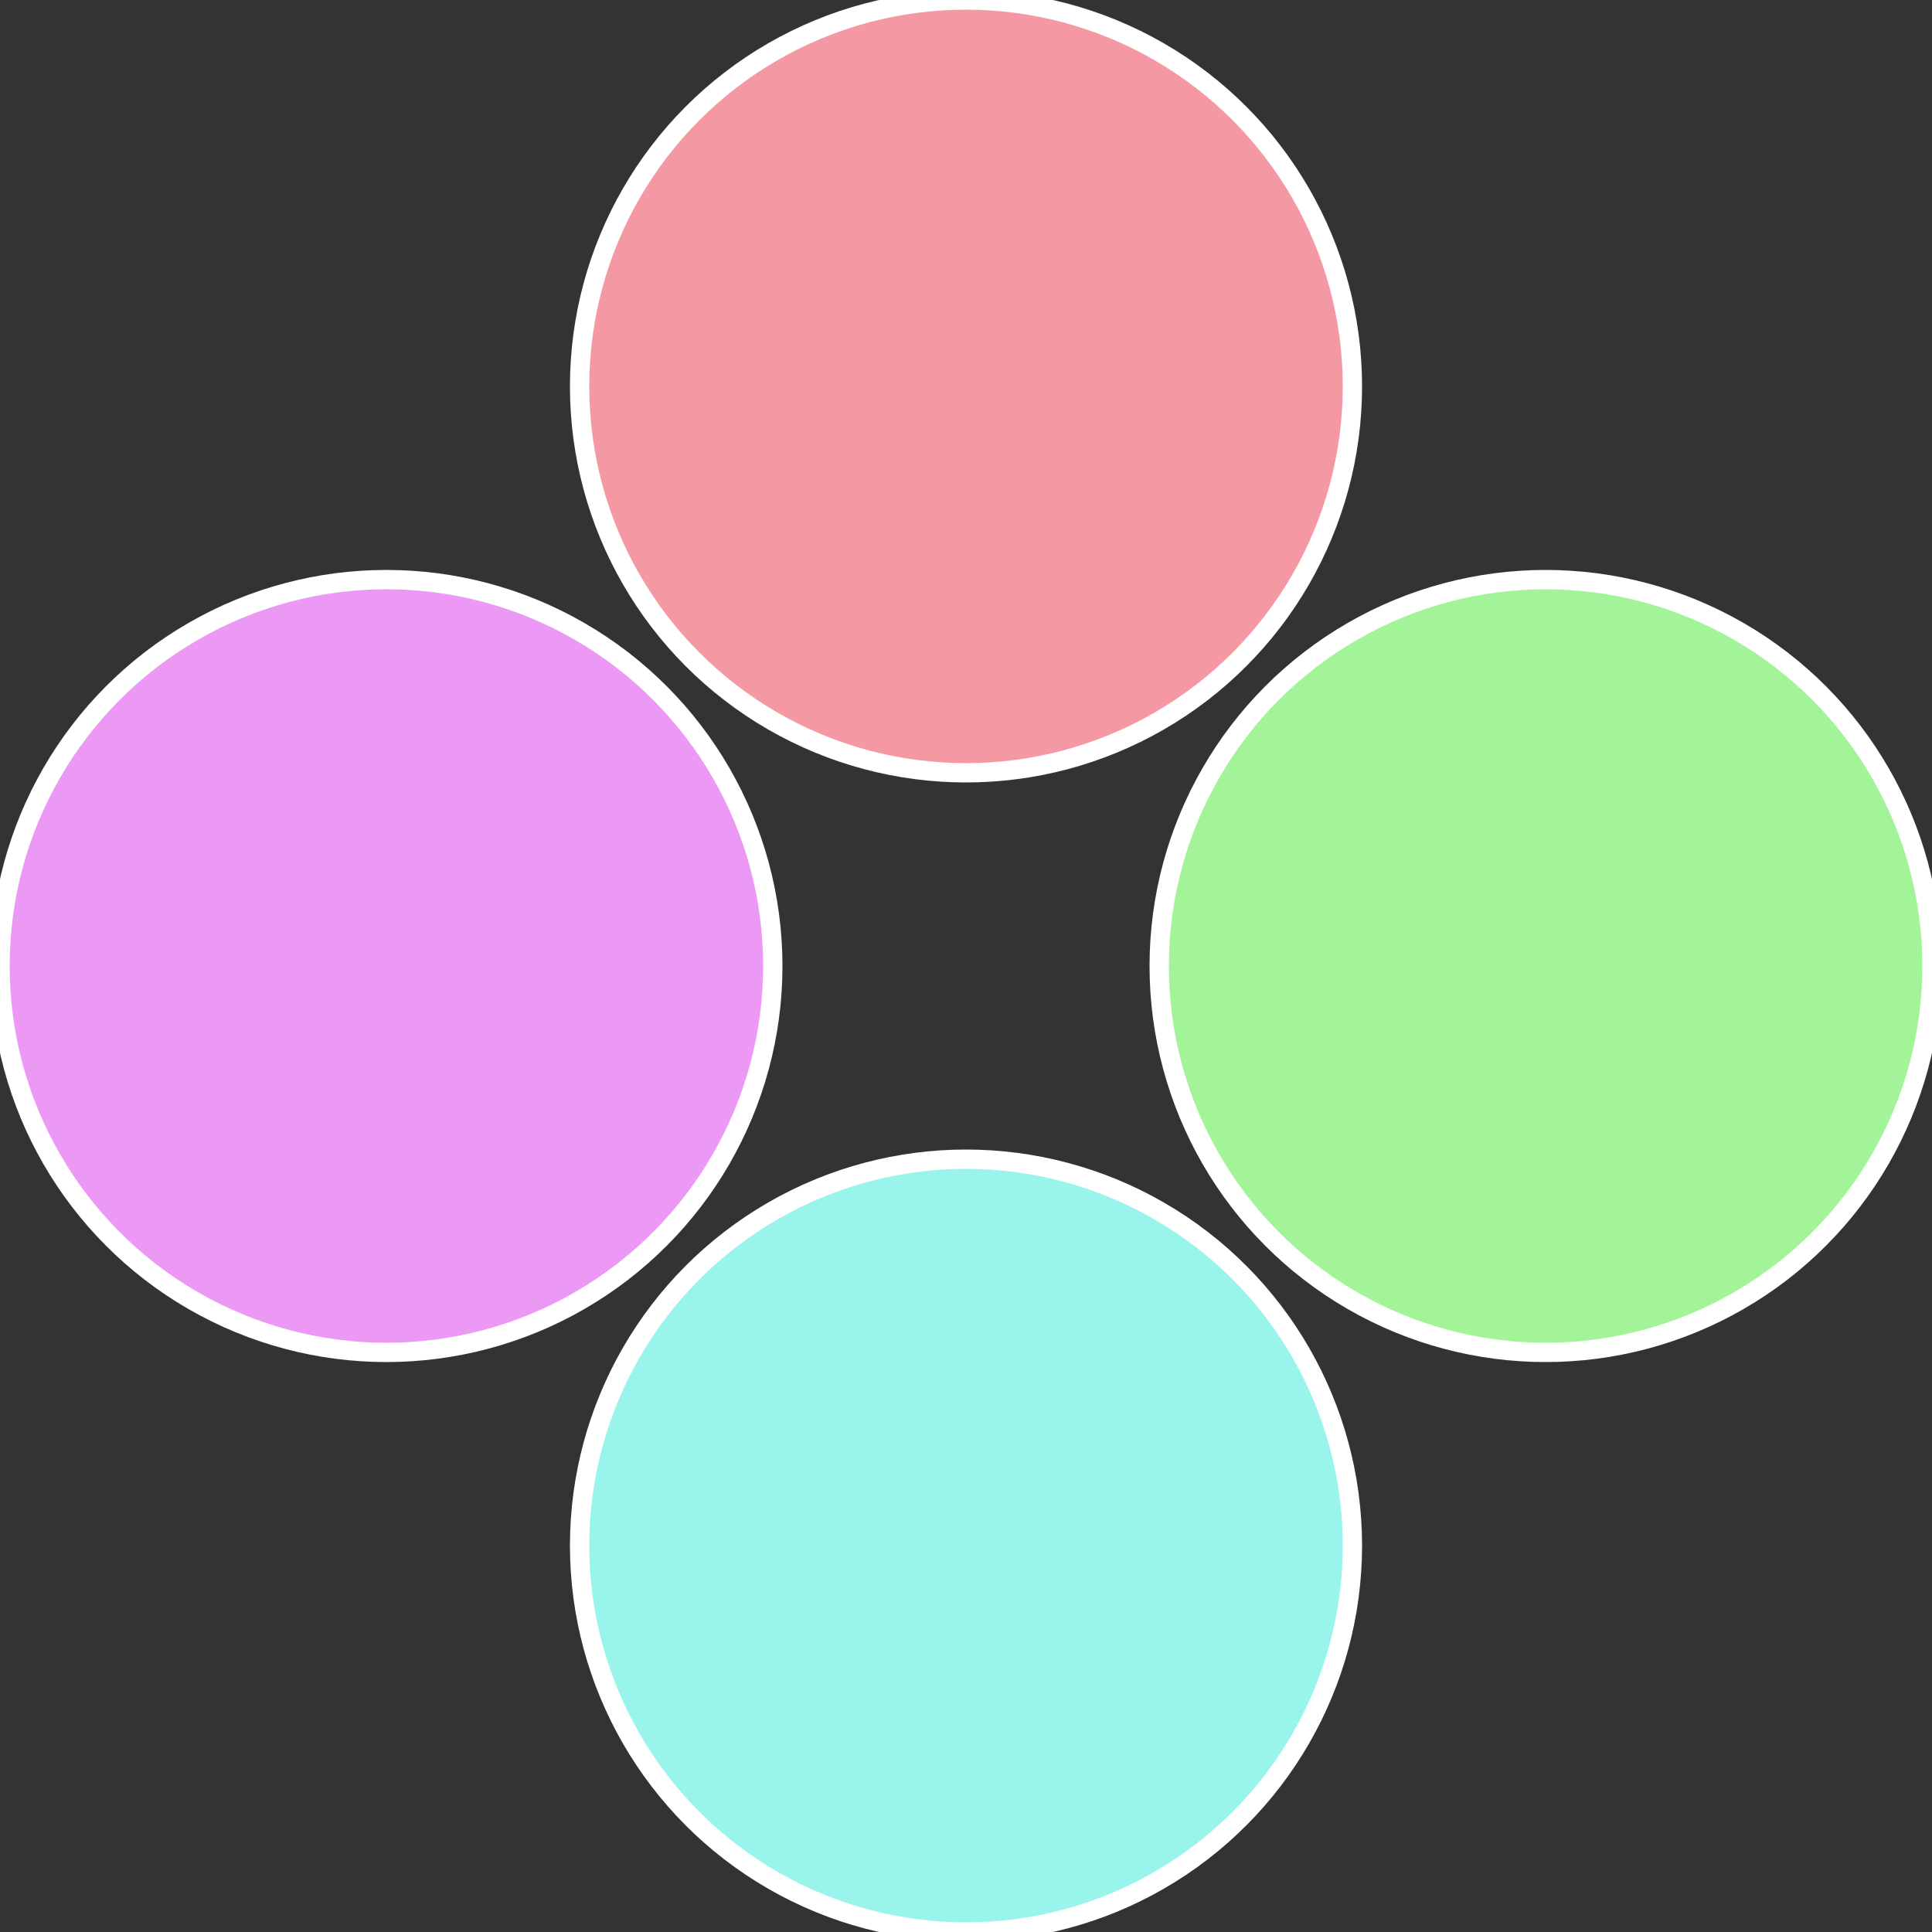
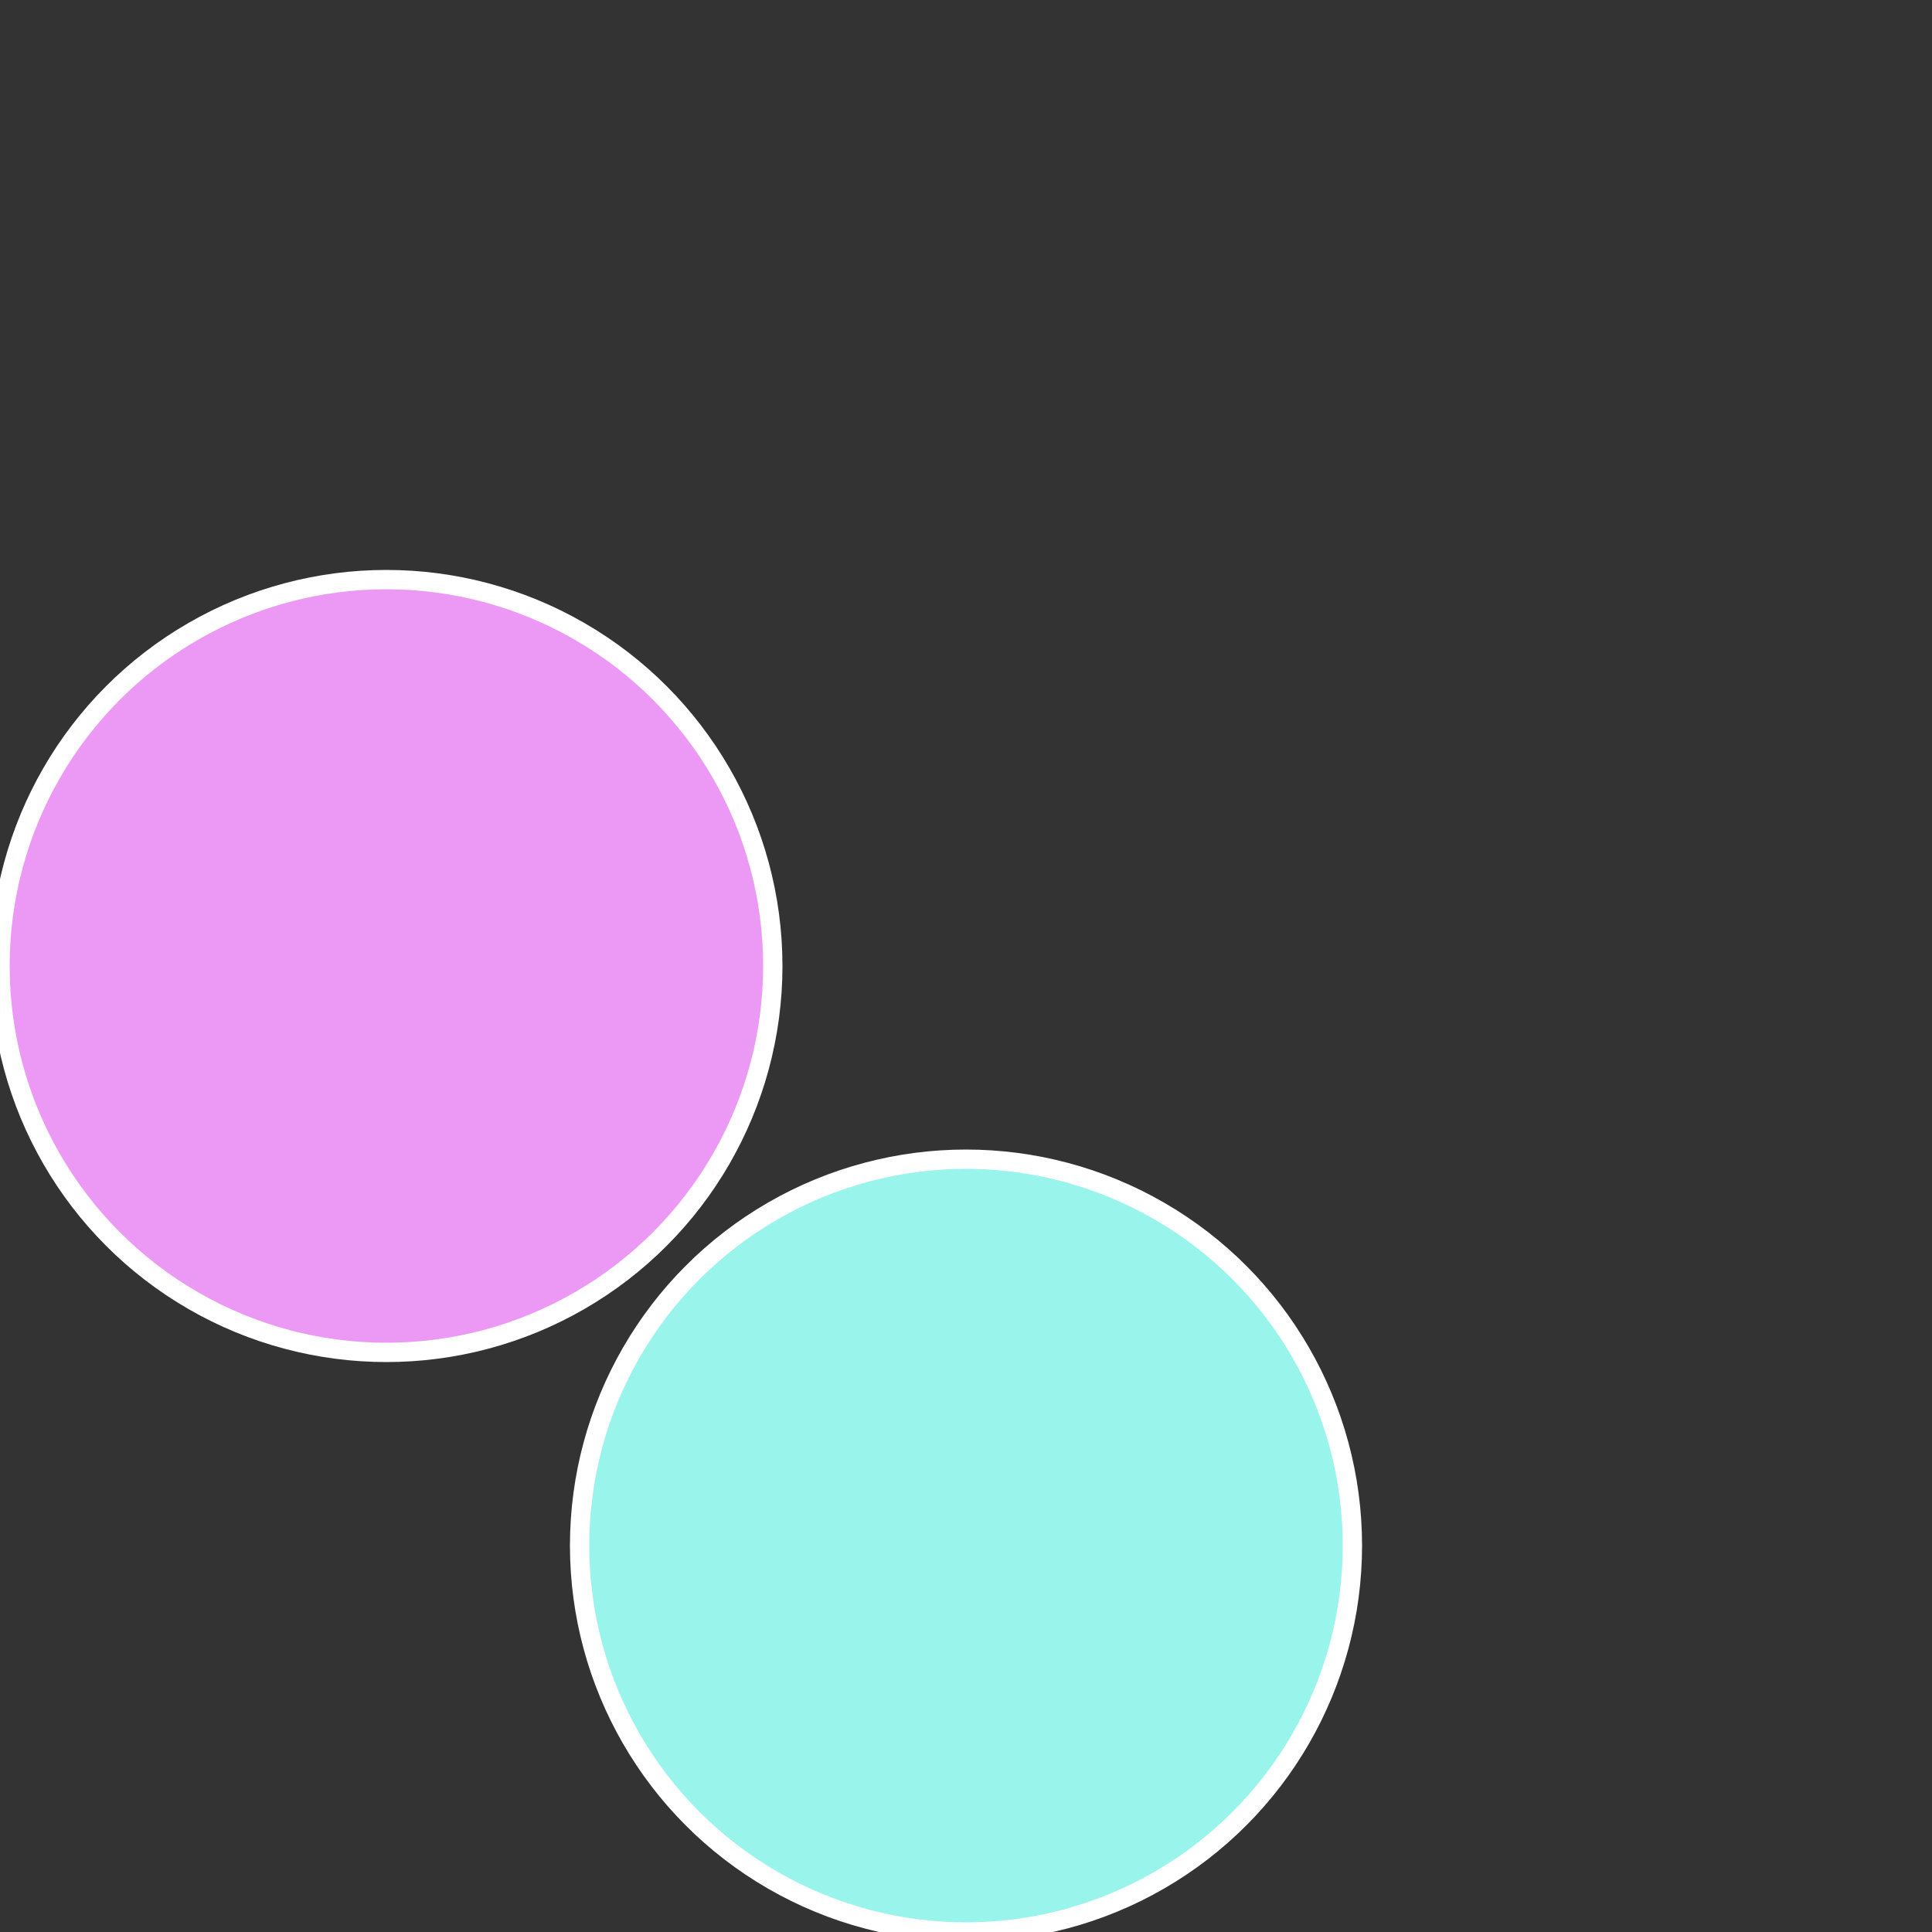
<svg xmlns="http://www.w3.org/2000/svg" width="500" height="500" viewBox="-1 -1 2 2">
  <rect x="-1" y="-1" width="2" height="2" fill="#333333" stroke="none" />
-   <circle cx="0.6" cy="0" r="0.4" fill="#a3f499" stroke="#fff" stroke-width="1%" />
  <circle cx="3.6739403974421E-17" cy="0.6" r="0.4" fill="#99f4eb" stroke="#fff" stroke-width="1%" />
  <circle cx="-0.6" cy="7.3478807948841E-17" r="0.4" fill="#eb99f4" stroke="#fff" stroke-width="1%" />
-   <circle cx="-1.1021821192326E-16" cy="-0.6" r="0.4" fill="#f499a3" stroke="#fff" stroke-width="1%" />
</svg>